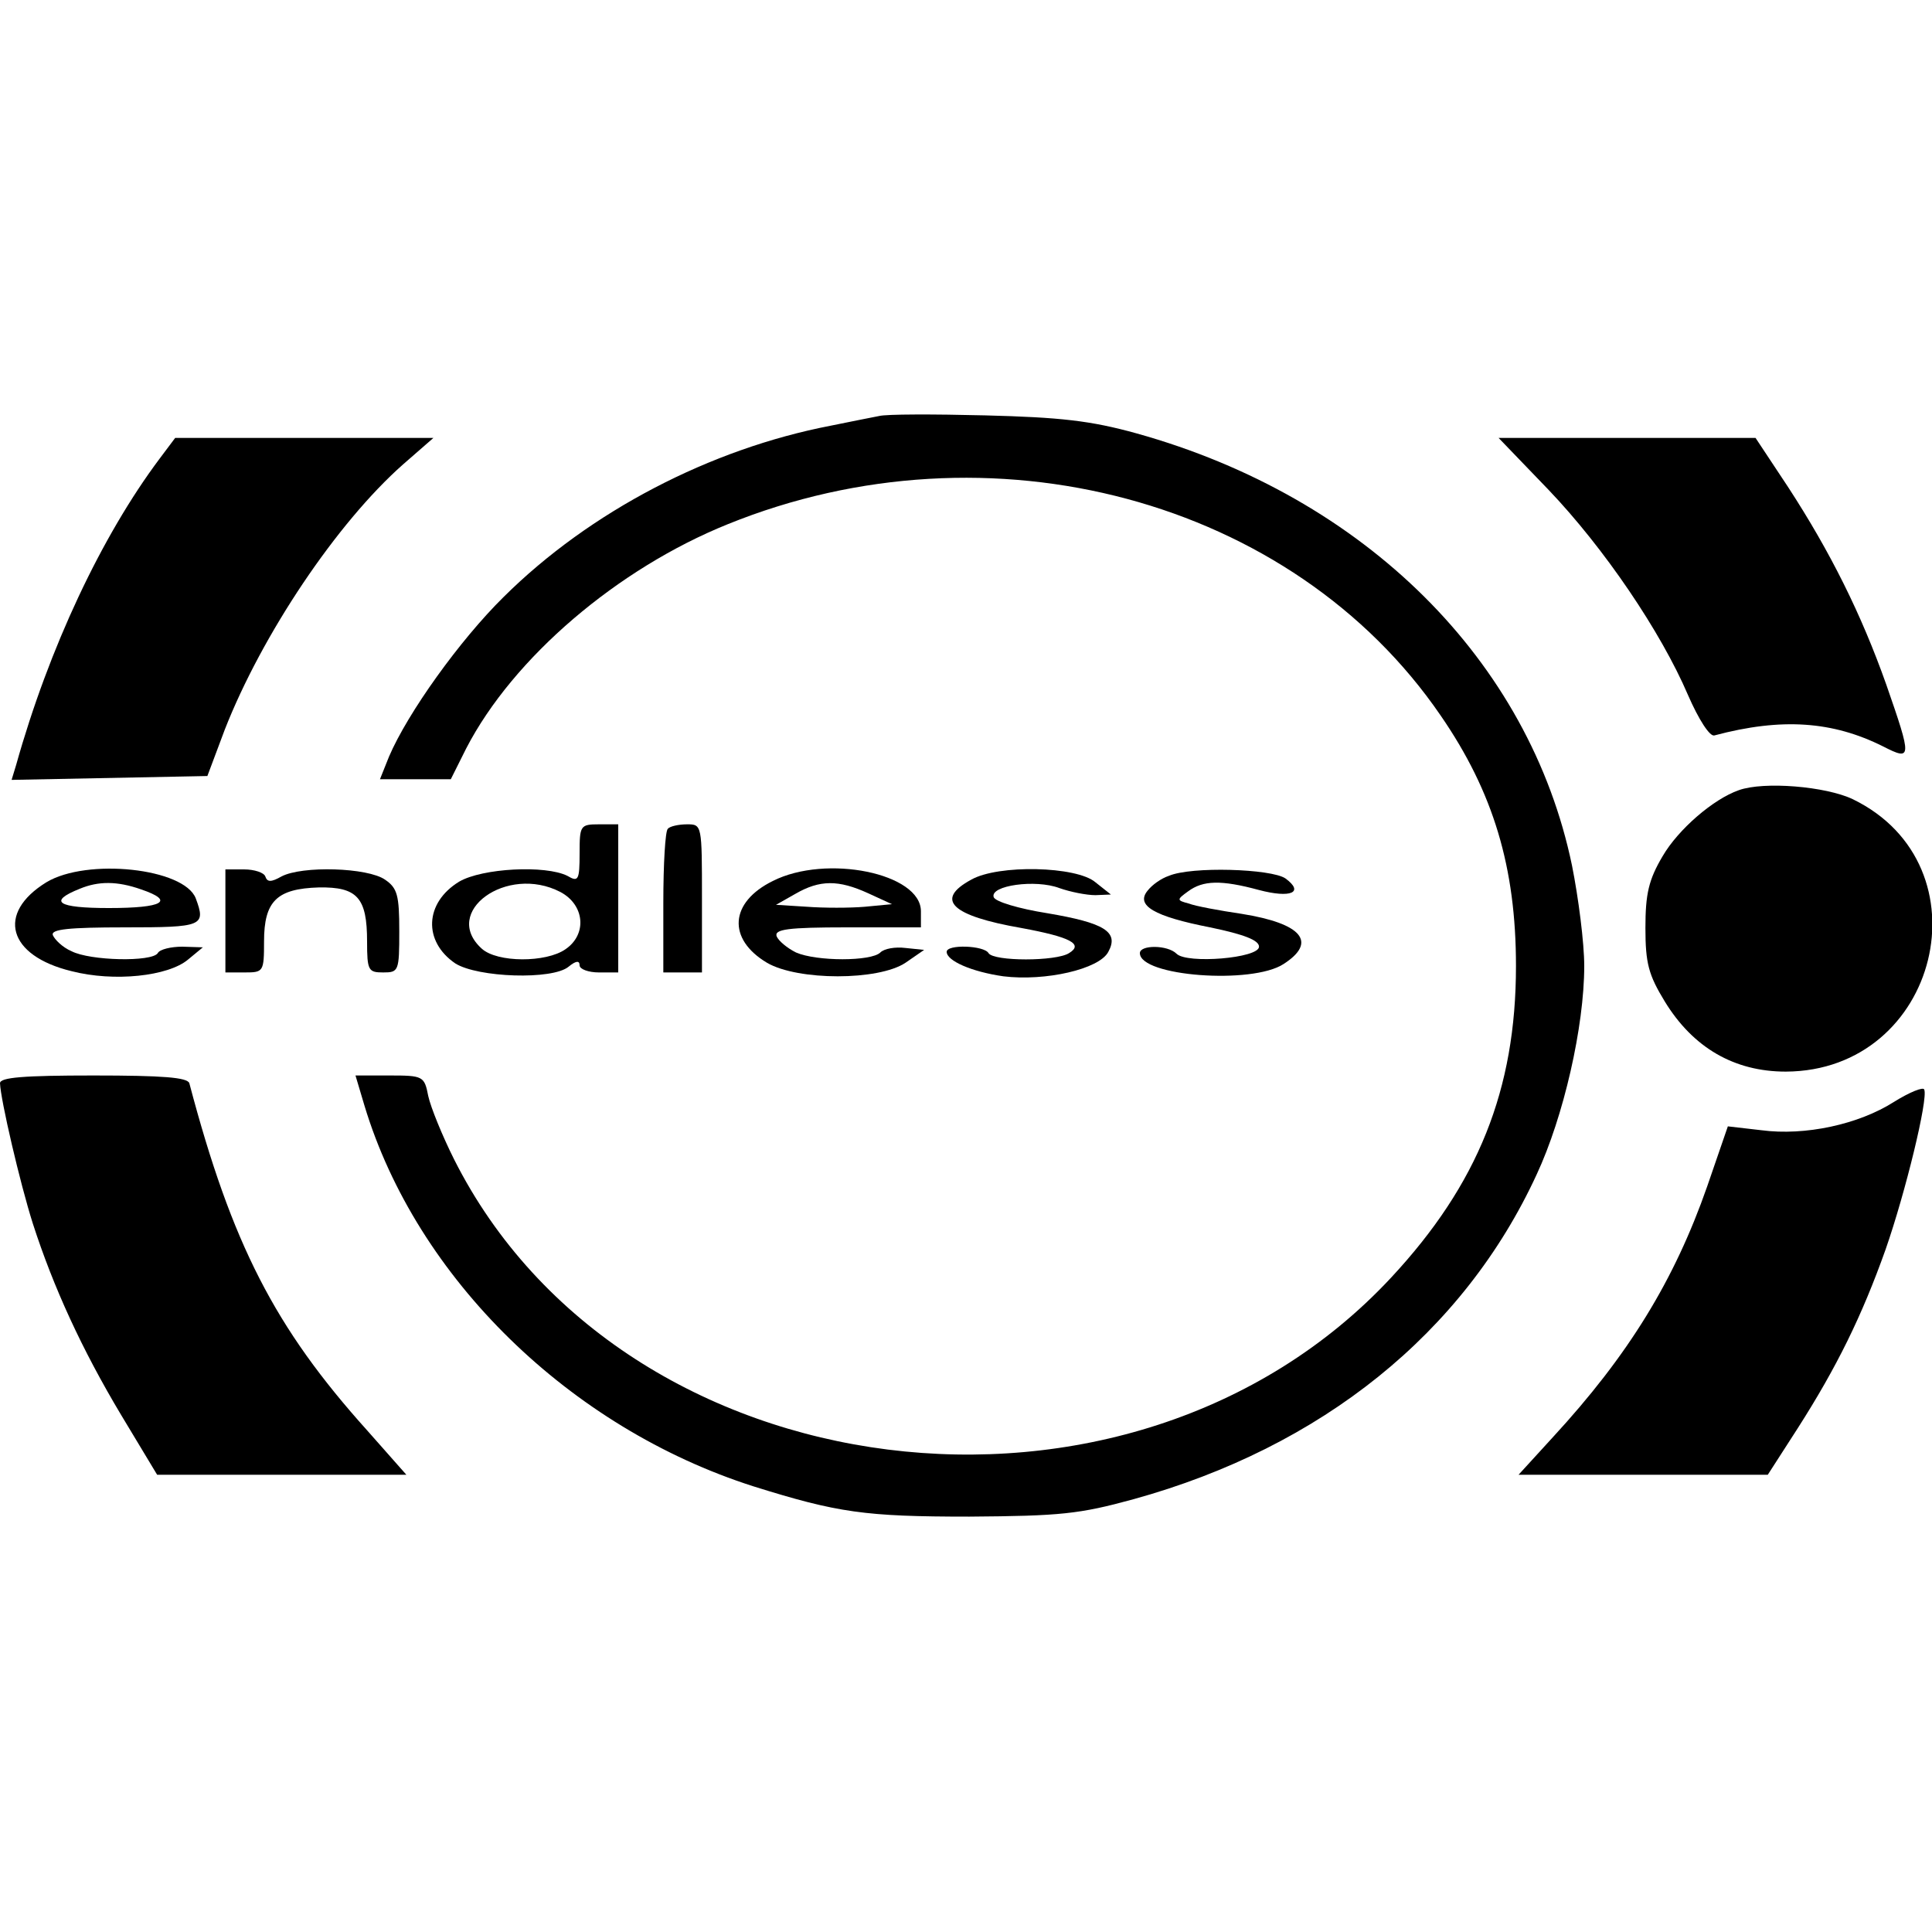
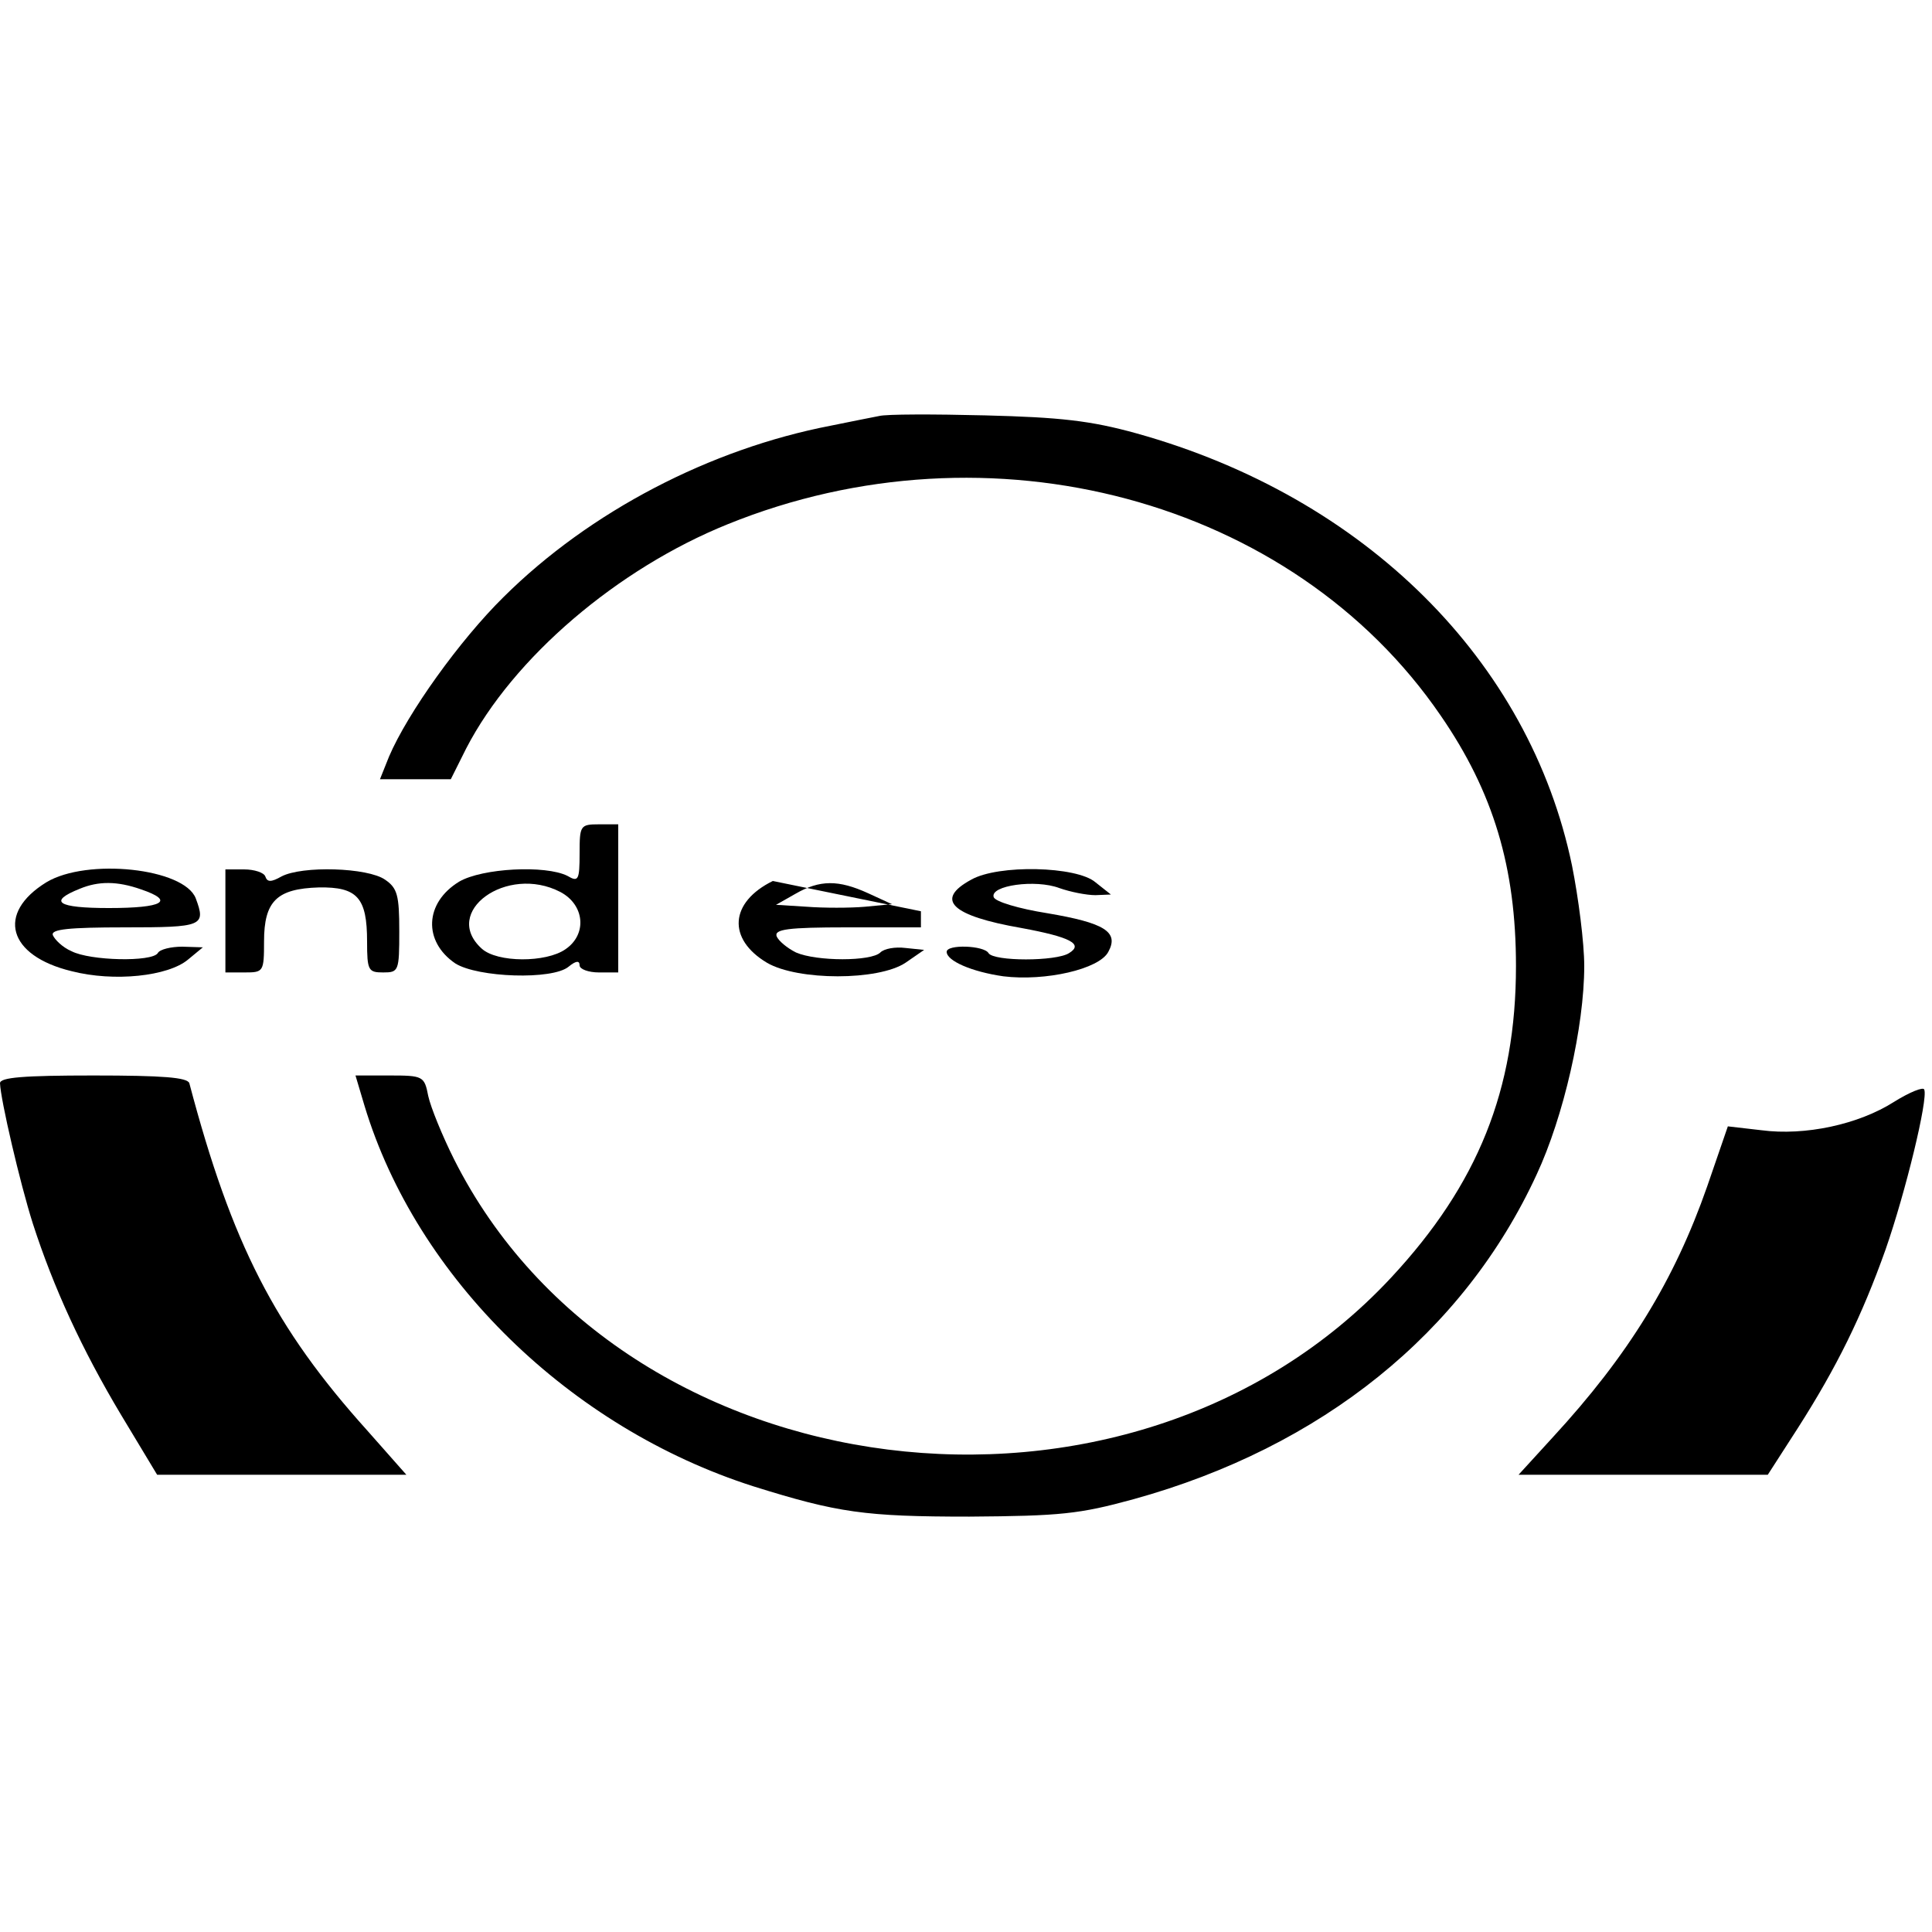
<svg xmlns="http://www.w3.org/2000/svg" version="1.0" width="300pt" height="300pt" viewBox="0 0 300 300" preserveAspectRatio="xMidYMid meet">
  <g transform="translate(0,300) scale(0.1,-0.1)" fill="#000000" stroke="none">
    <path d="M1365 2354 c-11 -2 -45 -9 -75 -15 -187 -36 -374 -133 -508 -266 -68 -67 -149 -180 -178 -248 l-14 -35 55 0 55 0 24 48 c73 141 235 279 406 348 407 165 877 39 1107 -297 82 -119 117 -236 117 -389 0 -192 -59 -339 -194 -484 -406 -436 -1193 -337 -1455 184 -18 36 -36 80 -40 98 -6 31 -8 32 -60 32 l-53 0 14 -47 c81 -268 319 -500 604 -591 131 -41 173 -47 335 -47 142 1 171 4 255 27 293 81 513 259 626 504 42 90 74 230 74 324 0 36 -9 106 -19 156 -66 318 -321 572 -676 671 -72 20 -119 25 -235 28 -80 2 -154 2 -165 -1z" />
-     <path d="M248 2288 c-90 -120 -172 -294 -223 -476 l-7 -23 152 3 152 3 27 72 c58 148 174 321 277 412 l47 41 -200 0 -201 0 -24 -32z" />
-     <path d="M2404 2240 c87 -91 175 -221 217 -319 17 -39 34 -65 41 -63 105 28 184 22 262 -17 45 -23 45 -19 5 96 -39 110 -87 206 -152 306 l-51 77 -199 0 -200 0 77 -80z" />
-     <path d="M2700 1773 c-40 -14 -94 -61 -118 -102 -22 -37 -27 -59 -27 -112 0 -55 5 -73 30 -114 44 -72 108 -109 188 -109 238 1 316 320 104 423 -42 20 -138 28 -177 14z" />
    <path d="M900 1675 c0 -42 -2 -45 -19 -35 -34 17 -132 12 -168 -9 -54 -33 -56 -93 -6 -127 35 -22 151 -26 176 -5 11 9 17 10 17 2 0 -6 14 -11 30 -11 l30 0 0 115 0 115 -30 0 c-29 0 -30 -2 -30 -45z m-30 -60 c38 -20 42 -66 8 -89 -30 -21 -106 -21 -130 1 -63 57 39 131 122 88z" />
-     <path d="M1037 1713 c-4 -3 -7 -55 -7 -115 l0 -108 30 0 30 0 0 115 c0 114 0 115 -23 115 -13 0 -27 -3 -30 -7z" />
    <path d="M72 1630 c-78 -48 -60 -114 39 -138 66 -17 150 -8 181 18 l23 19 -32 1 c-17 0 -35 -4 -38 -10 -9 -14 -105 -12 -134 3 -14 6 -26 18 -29 25 -3 9 24 12 112 12 121 0 126 2 110 45 -18 47 -169 63 -232 25z m147 -11 c53 -18 35 -29 -50 -29 -80 0 -95 10 -45 30 29 12 58 12 95 -1z" />
    <path d="M350 1570 l0 -80 30 0 c29 0 30 1 30 48 0 63 20 82 85 84 60 1 75 -16 75 -84 0 -45 2 -48 25 -48 24 0 25 2 25 64 0 56 -3 67 -22 80 -27 19 -129 22 -161 5 -16 -9 -22 -9 -25 0 -2 6 -17 11 -33 11 l-29 0 0 -80z" />
-     <path d="M1200 1632 c-67 -33 -71 -90 -9 -127 48 -28 173 -28 215 0 l29 20 -29 3 c-16 2 -33 -1 -39 -7 -14 -14 -99 -14 -131 0 -14 7 -27 18 -30 25 -4 11 17 14 109 14 l115 0 0 25 c0 59 -147 89 -230 47z m148 -19 l37 -17 -42 -4 c-23 -2 -64 -2 -90 0 l-48 3 30 17 c38 22 67 22 113 1z" />
+     <path d="M1200 1632 c-67 -33 -71 -90 -9 -127 48 -28 173 -28 215 0 l29 20 -29 3 c-16 2 -33 -1 -39 -7 -14 -14 -99 -14 -131 0 -14 7 -27 18 -30 25 -4 11 17 14 109 14 l115 0 0 25 z m148 -19 l37 -17 -42 -4 c-23 -2 -64 -2 -90 0 l-48 3 30 17 c38 22 67 22 113 1z" />
    <path d="M1508 1634 c-57 -31 -31 -56 78 -75 76 -14 97 -25 74 -39 -20 -13 -117 -13 -125 0 -7 12 -65 14 -65 2 0 -14 39 -31 88 -38 65 -8 149 11 163 38 17 31 -6 45 -95 60 -44 7 -81 18 -83 25 -6 18 65 28 102 14 17 -6 42 -11 56 -11 l24 1 -24 19 c-29 25 -151 28 -193 4z" />
-     <path d="M1815 1640 c-12 -4 -26 -14 -33 -23 -19 -23 10 -40 97 -57 53 -11 76 -20 76 -30 0 -18 -112 -27 -128 -11 -14 14 -57 14 -57 1 0 -36 174 -49 223 -17 53 34 29 63 -65 78 -34 5 -72 12 -82 16 -19 5 -19 6 -1 19 23 17 51 18 110 2 49 -13 71 -4 41 18 -22 15 -146 19 -181 4z" />
    <path d="M0 1318 c1 -26 31 -155 51 -218 32 -99 76 -195 137 -297 l56 -93 193 0 194 0 -61 69 c-143 159 -210 289 -276 539 -3 9 -41 12 -149 12 -109 0 -145 -3 -145 -12z" />
    <path d="M2941 1289 c-55 -35 -138 -53 -206 -44 l-52 6 -32 -93 c-51 -146 -122 -262 -240 -390 l-53 -58 193 0 194 0 47 73 c60 94 99 173 136 277 31 89 66 233 60 248 -1 5 -23 -4 -47 -19z" />
  </g>
</svg>